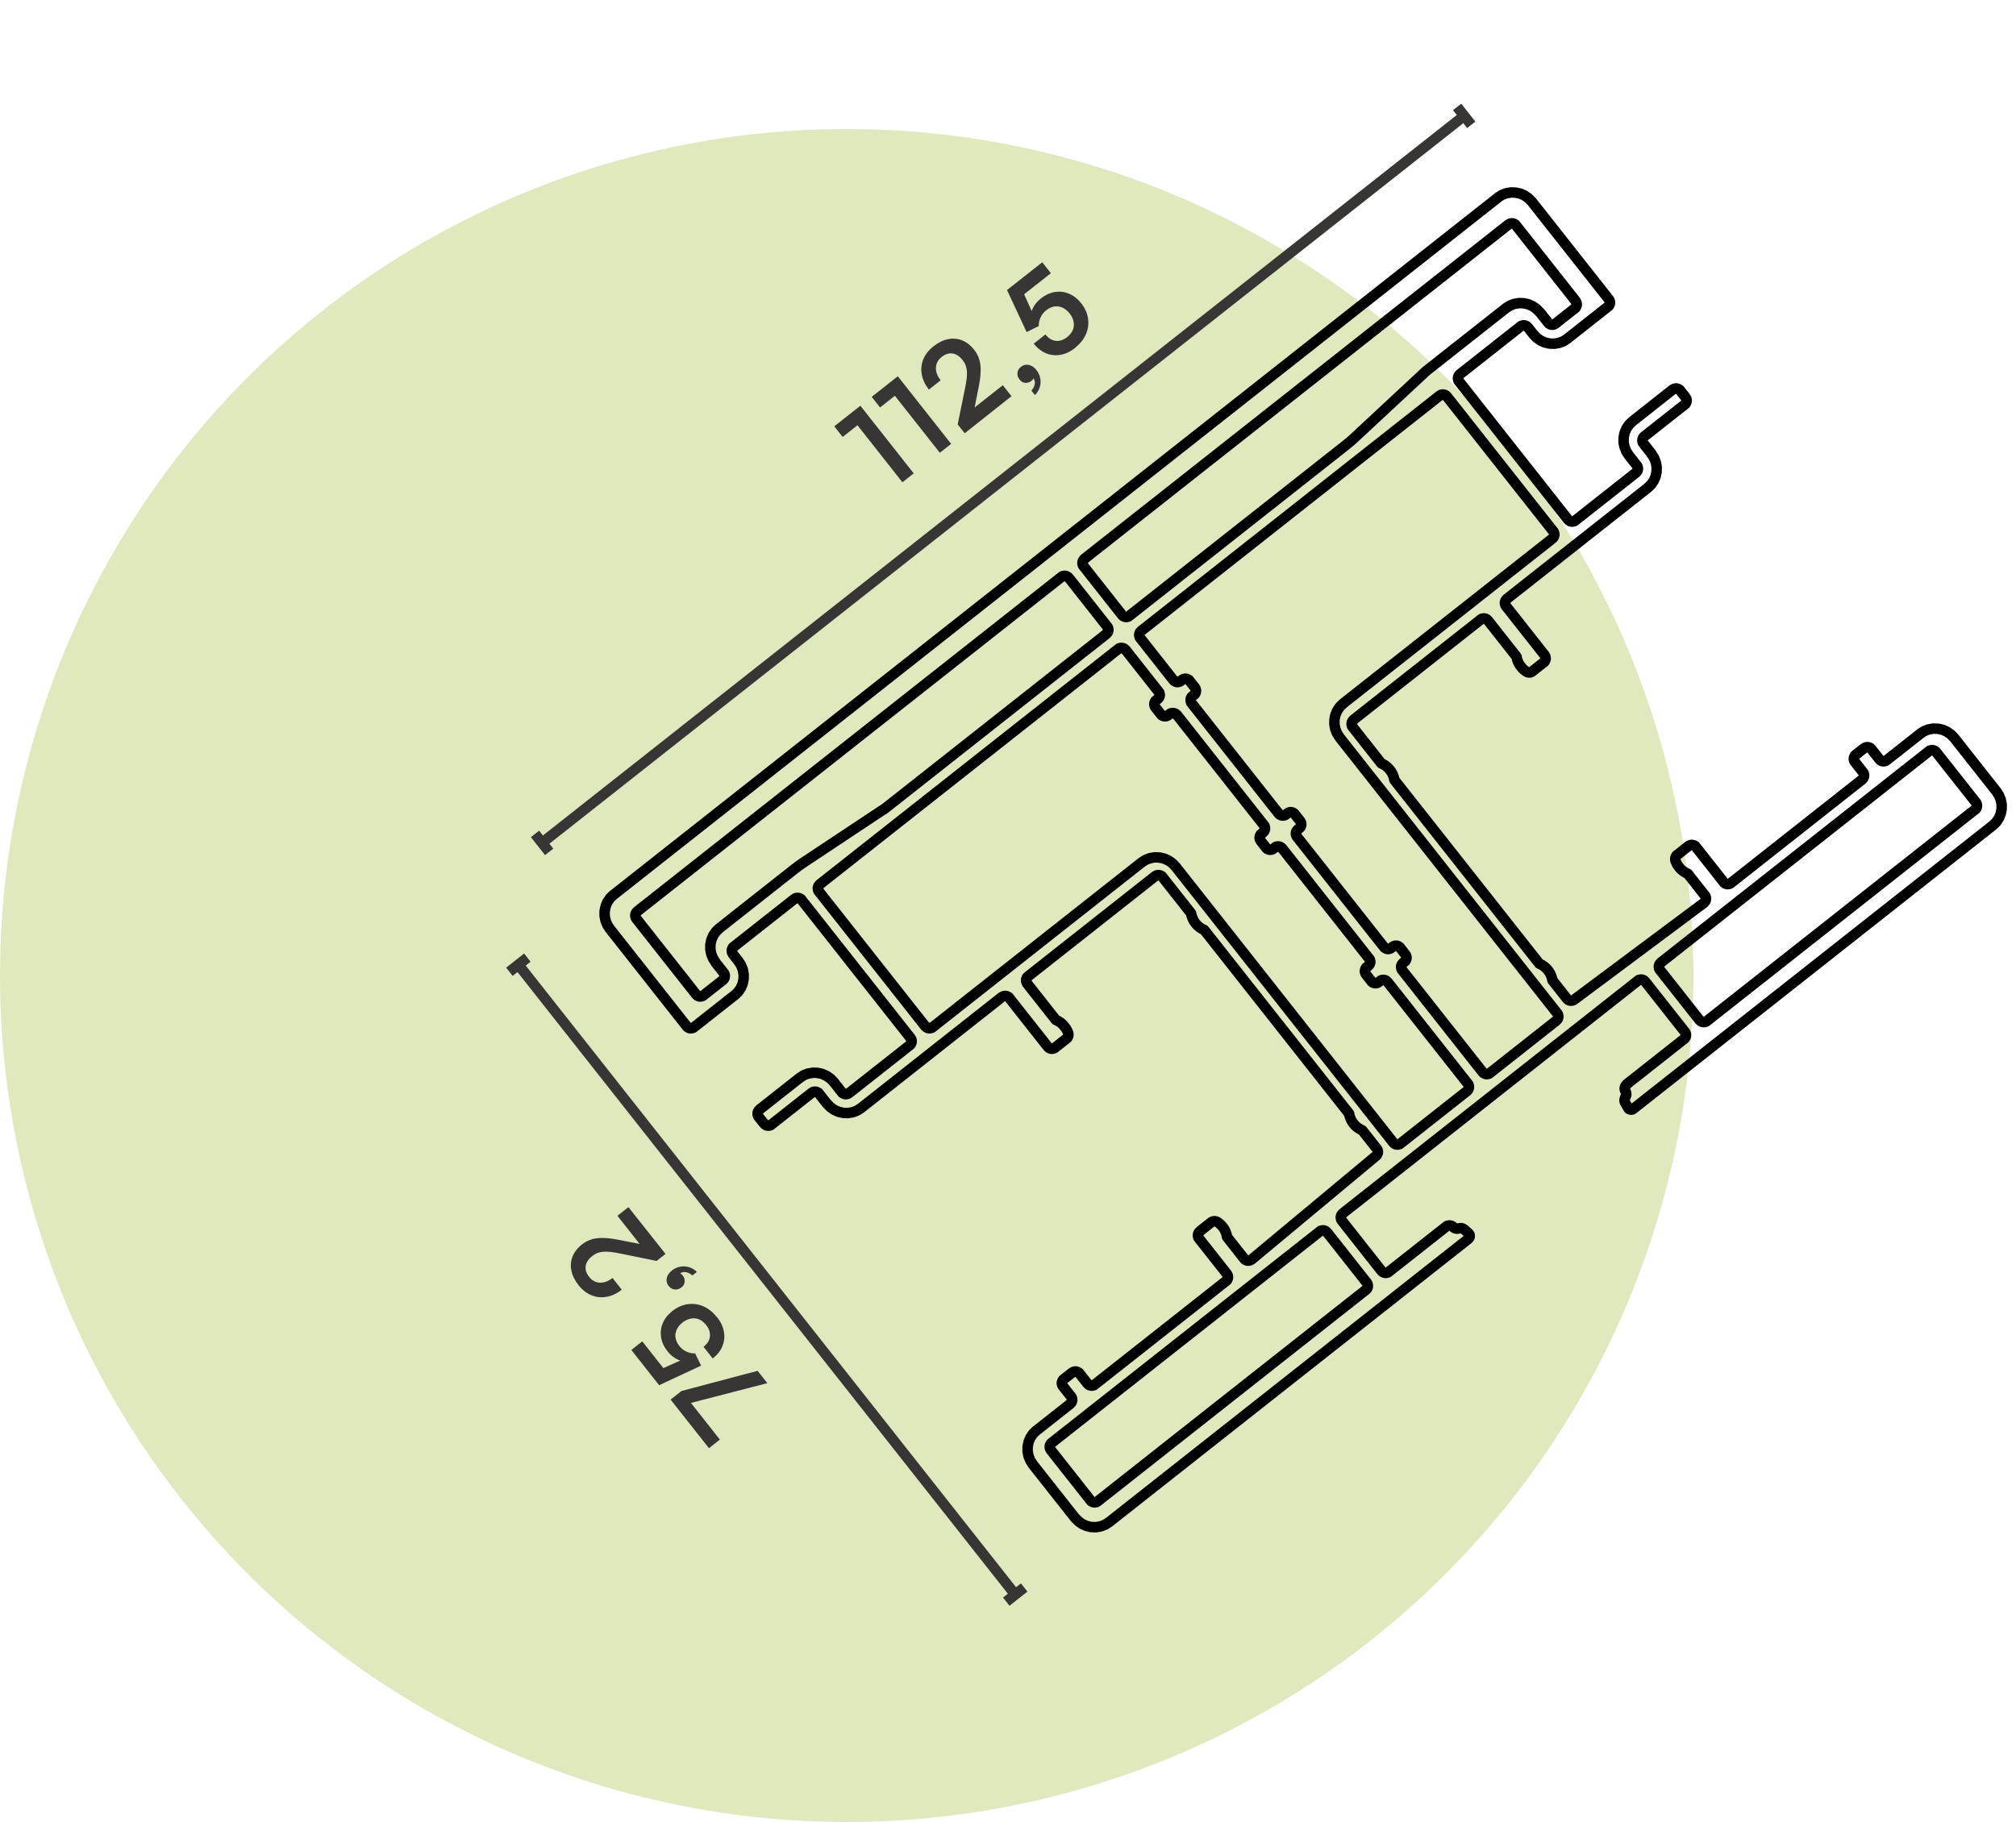
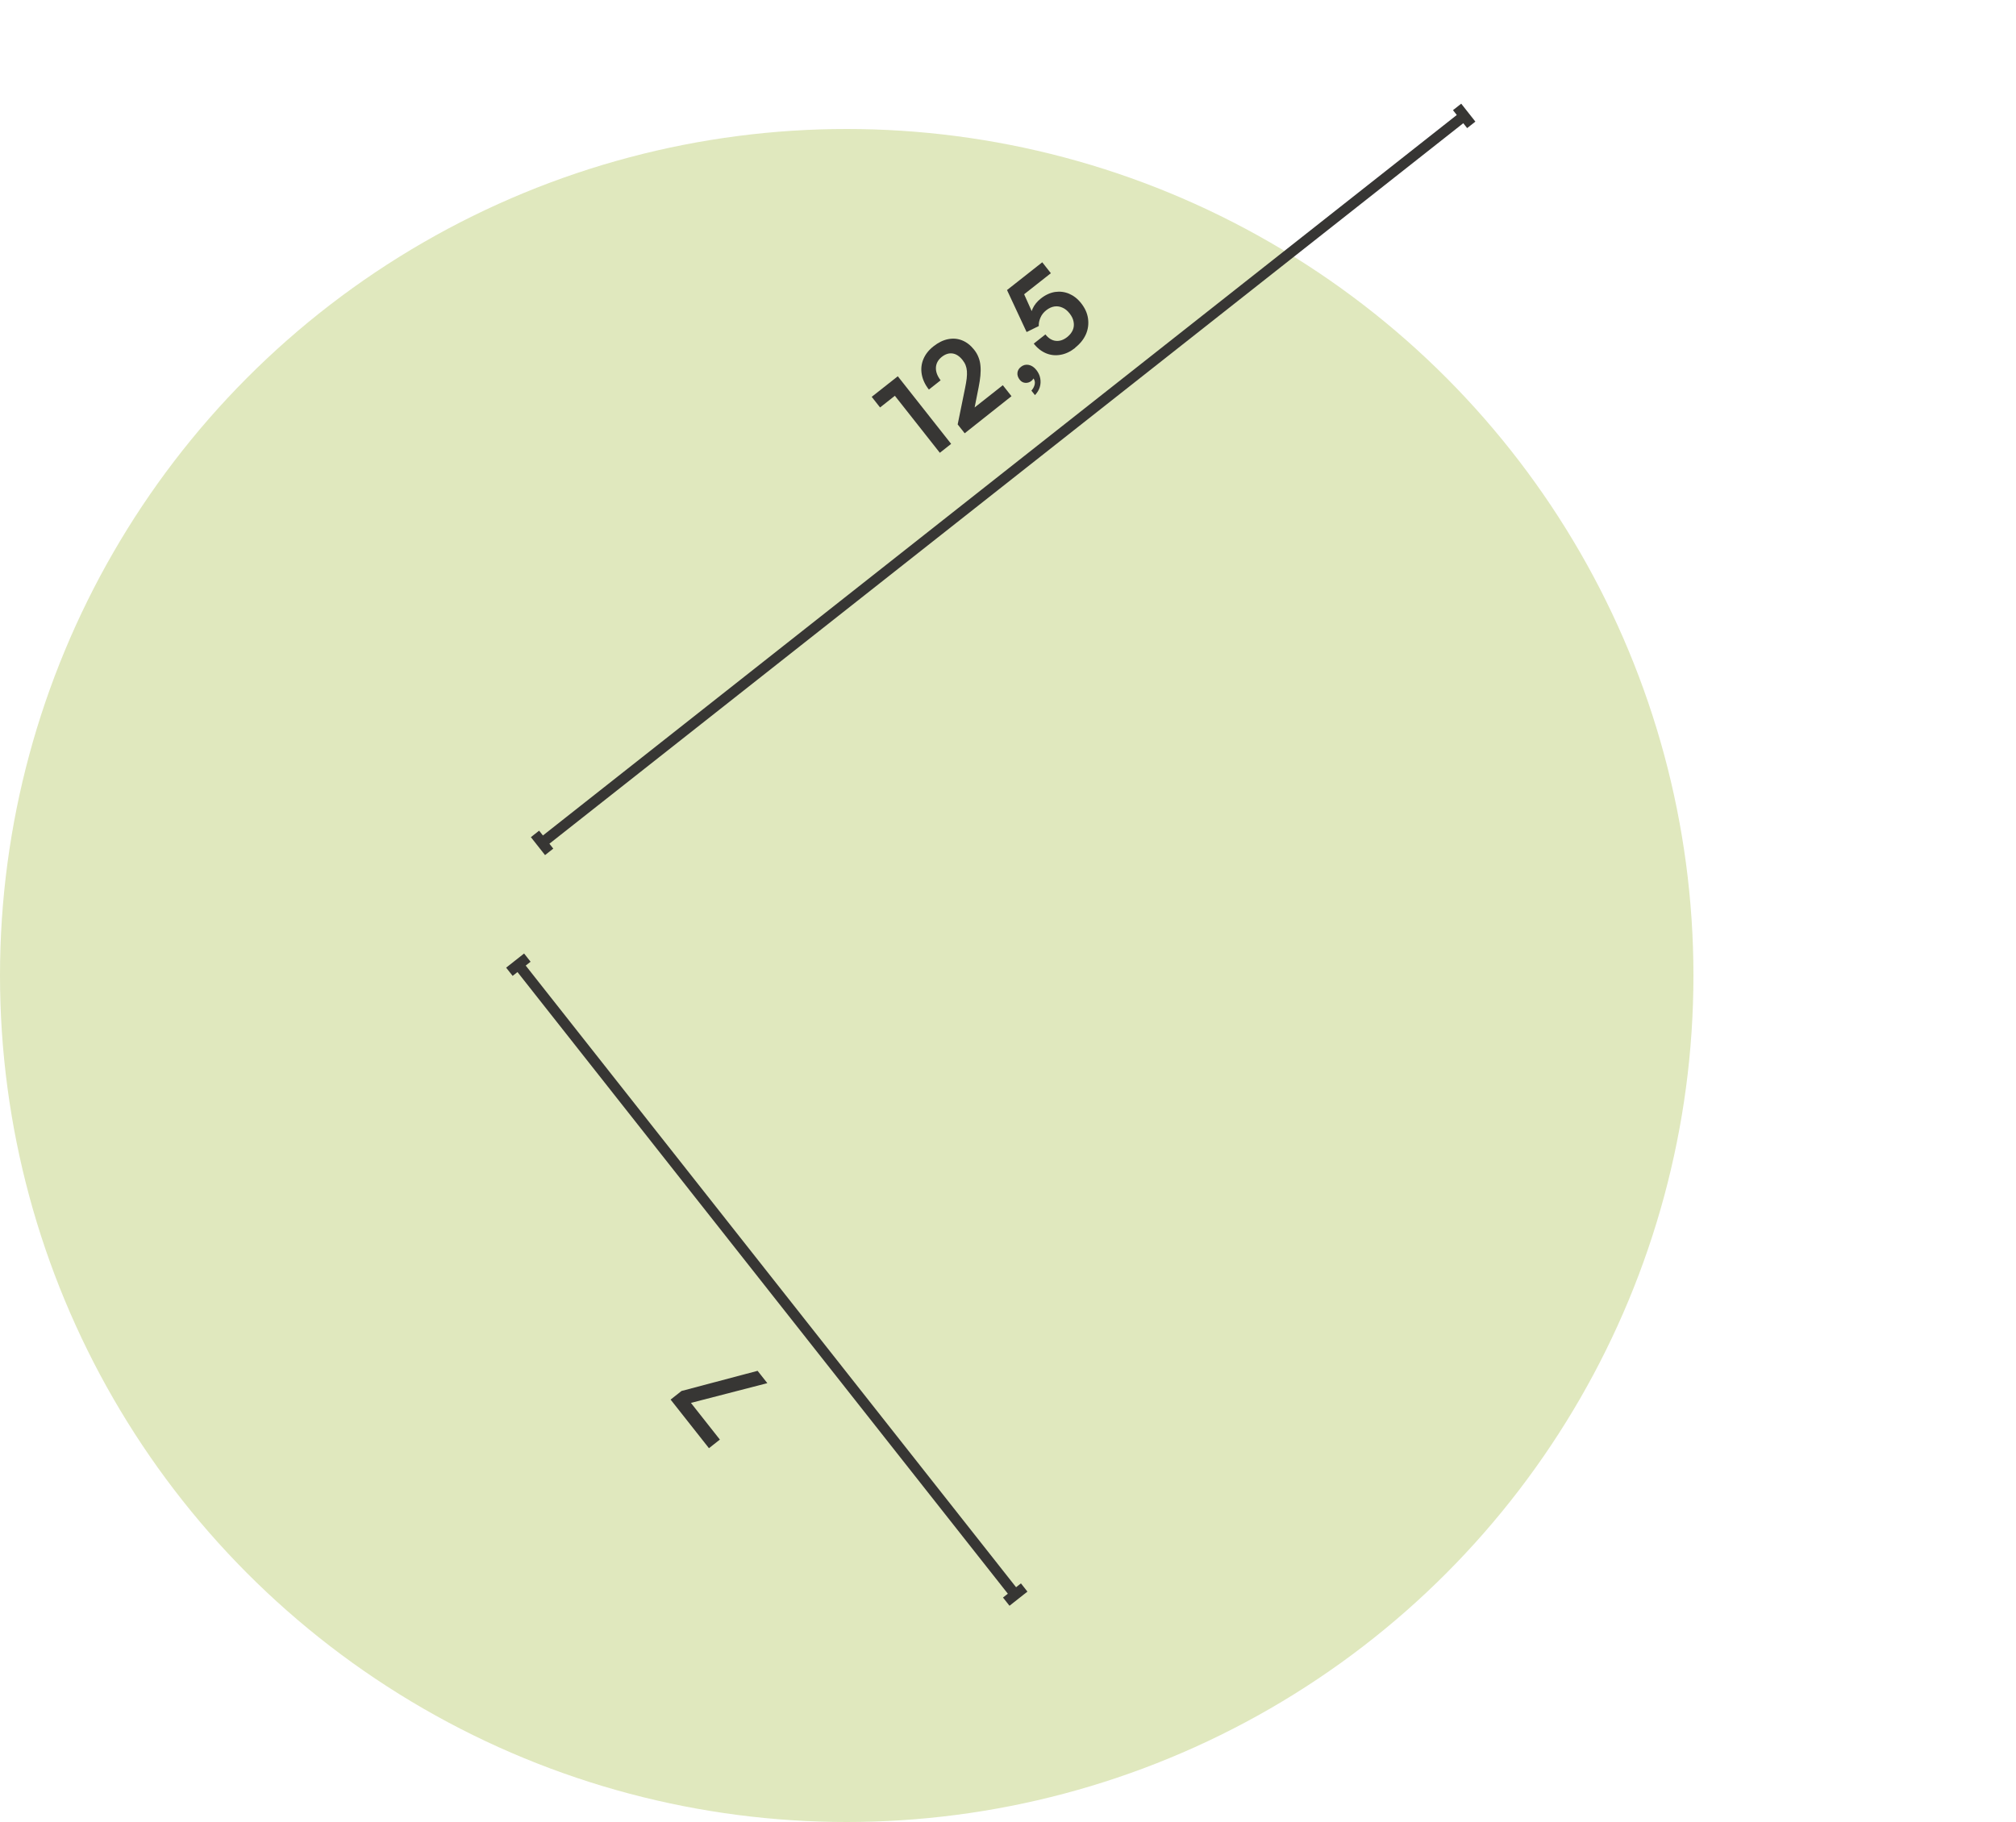
<svg xmlns="http://www.w3.org/2000/svg" width="125" height="113" viewBox="0 0 125 113" fill="none">
  <circle cx="52.5" cy="60.5" r="52.5" fill="#E0E8BE" />
  <path d="M62.946 98.895L32.139 59.83" stroke="#373634" stroke-width="0.65" />
  <path d="M62.391 99.334L63.504 98.456" stroke="#373634" stroke-width="0.65" />
  <path d="M31.584 60.269L32.697 59.391" stroke="#373634" stroke-width="0.65" />
  <path d="M90.782 7.186L33.607 52.274" stroke="#373634" stroke-width="0.65" />
  <path d="M91.224 7.744L90.346 6.631" stroke="#373634" stroke-width="0.65" />
  <path d="M34.05 52.832L33.172 51.719" stroke="#373634" stroke-width="0.65" />
  <path d="M43.958 89.817L41.58 86.802L42.257 86.268L44.635 89.283L43.958 89.817ZM42.343 87.131L42.257 86.268L46.974 85.018L47.578 85.783L42.346 87.135L42.343 87.131Z" fill="#373634" />
-   <path d="M44.457 81.685C44.686 81.975 44.831 82.277 44.884 82.589C44.941 82.904 44.909 83.202 44.792 83.487C44.674 83.778 44.474 84.029 44.191 84.252L43.621 83.529C43.858 83.342 43.991 83.132 44.016 82.889C44.044 82.649 43.968 82.411 43.784 82.178C43.654 82.013 43.508 81.899 43.347 81.828C43.188 81.76 43.013 81.743 42.836 81.778C42.658 81.812 42.486 81.892 42.313 82.028C42.141 82.164 42.035 82.297 41.96 82.462C41.885 82.626 41.859 82.79 41.884 82.963C41.908 83.136 41.989 83.308 42.118 83.473C42.248 83.637 42.397 83.755 42.576 83.832C42.757 83.912 42.926 83.946 43.098 83.935L43.473 84.695L40.869 85.91L39.146 83.725L39.824 83.191L41.281 85.039L40.855 84.972L42.463 84.256L42.759 84.419C42.511 84.466 42.269 84.434 42.025 84.322C41.782 84.21 41.573 84.04 41.389 83.806C41.168 83.527 41.036 83.234 40.988 82.937C40.944 82.637 40.979 82.342 41.095 82.065C41.212 81.78 41.407 81.532 41.683 81.315C41.985 81.077 42.301 80.934 42.636 80.887C42.971 80.84 43.296 80.881 43.606 81.015C43.916 81.149 44.199 81.373 44.446 81.687L44.457 81.685Z" fill="#373634" />
-   <path d="M42.149 79.001L42.075 78.947C42.127 78.956 42.173 78.976 42.215 78.998C42.254 79.023 42.298 79.063 42.337 79.113C42.424 79.224 42.462 79.35 42.452 79.487C42.443 79.625 42.38 79.743 42.266 79.833C42.128 79.942 41.984 79.987 41.836 79.973C41.689 79.959 41.565 79.889 41.459 79.755C41.345 79.61 41.305 79.449 41.34 79.273C41.374 79.096 41.483 78.936 41.66 78.797C41.816 78.673 41.989 78.593 42.173 78.559C42.358 78.526 42.544 78.534 42.725 78.59C42.906 78.646 43.067 78.748 43.211 78.883L42.931 79.103C42.806 78.992 42.672 78.924 42.532 78.897C42.393 78.87 42.265 78.903 42.15 78.994L42.149 79.001Z" fill="#373634" />
-   <path d="M38.964 74.866L41.264 77.768L40.714 78.203L38.474 77.747C38.244 77.699 38.043 77.665 37.865 77.644C37.69 77.627 37.535 77.619 37.402 77.631C37.269 77.643 37.147 77.67 37.038 77.713C36.929 77.755 36.824 77.819 36.721 77.901C36.484 78.088 36.348 78.294 36.315 78.519C36.281 78.744 36.352 78.968 36.527 79.189C36.702 79.411 36.926 79.538 37.185 79.552C37.444 79.565 37.709 79.468 37.979 79.26L38.553 79.987C38.246 80.229 37.927 80.375 37.605 80.43C37.283 80.486 36.967 80.456 36.67 80.33C36.368 80.208 36.105 80 35.873 79.705C35.64 79.411 35.489 79.108 35.428 78.803C35.367 78.497 35.39 78.212 35.499 77.933C35.609 77.655 35.805 77.4 36.084 77.18C36.23 77.066 36.383 76.976 36.55 76.913C36.714 76.845 36.889 76.807 37.074 76.791C37.264 76.771 37.465 76.774 37.685 76.793C37.904 76.812 38.146 76.851 38.411 76.903L40.089 77.237L40.075 77.676L38.283 75.403L38.964 74.866Z" fill="#373634" />
-   <path d="M53.166 26.374L52.248 27.099L51.728 26.44L53.347 25.164L56.654 29.358L55.954 29.91L53.166 26.374Z" fill="#373634" />
  <path d="M55.486 24.546L54.568 25.27L54.049 24.612L55.667 23.336L58.974 27.529L58.274 28.082L55.486 24.546Z" fill="#373634" />
  <path d="M62.716 24.572L59.815 26.872L59.38 26.322L59.836 24.082C59.883 23.852 59.918 23.651 59.939 23.473C59.956 23.298 59.964 23.143 59.952 23.01C59.94 22.877 59.913 22.755 59.87 22.646C59.827 22.537 59.763 22.432 59.682 22.329C59.495 22.092 59.289 21.956 59.064 21.923C58.839 21.889 58.615 21.96 58.393 22.135C58.171 22.31 58.044 22.535 58.031 22.793C58.018 23.052 58.115 23.317 58.322 23.587L57.595 24.161C57.354 23.855 57.208 23.535 57.152 23.213C57.096 22.891 57.127 22.575 57.252 22.278C57.375 21.977 57.583 21.713 57.877 21.481C58.172 21.248 58.474 21.097 58.78 21.036C59.086 20.975 59.371 20.998 59.649 21.107C59.928 21.217 60.182 21.413 60.402 21.692C60.517 21.838 60.607 21.991 60.67 22.158C60.737 22.322 60.776 22.497 60.792 22.682C60.811 22.872 60.808 23.073 60.789 23.293C60.77 23.512 60.731 23.754 60.679 24.019L60.346 25.697L59.907 25.683L62.179 23.891L62.716 24.572Z" fill="#373634" />
  <path d="M64.058 23.44L64.112 23.367C64.102 23.418 64.083 23.464 64.061 23.506C64.035 23.545 63.995 23.589 63.946 23.628C63.835 23.716 63.709 23.753 63.571 23.744C63.434 23.734 63.32 23.669 63.229 23.554C63.121 23.416 63.071 23.275 63.085 23.128C63.099 22.98 63.169 22.856 63.303 22.751C63.449 22.636 63.61 22.596 63.786 22.631C63.962 22.666 64.123 22.775 64.262 22.951C64.385 23.108 64.466 23.28 64.499 23.465C64.533 23.649 64.525 23.835 64.469 24.016C64.413 24.197 64.31 24.358 64.172 24.505L63.951 24.226C64.063 24.1 64.131 23.966 64.158 23.827C64.185 23.688 64.152 23.559 64.061 23.444L64.058 23.44Z" fill="#373634" />
  <path d="M66.664 21.577C66.373 21.806 66.072 21.951 65.76 22.004C65.445 22.061 65.146 22.029 64.862 21.912C64.574 21.791 64.32 21.595 64.097 21.311L64.82 20.741C65.007 20.978 65.217 21.111 65.456 21.139C65.696 21.167 65.934 21.091 66.167 20.907C66.332 20.777 66.446 20.631 66.517 20.47C66.585 20.311 66.602 20.136 66.567 19.959C66.537 19.778 66.453 19.609 66.317 19.436C66.181 19.264 66.048 19.158 65.883 19.083C65.719 19.008 65.555 18.982 65.382 19.007C65.209 19.032 65.037 19.112 64.872 19.241C64.708 19.371 64.589 19.52 64.513 19.699C64.436 19.877 64.398 20.049 64.409 20.221L63.654 20.593L62.439 17.989L64.624 16.267L65.158 16.944L63.309 18.401L63.377 17.975L64.097 19.58L63.929 19.88C63.882 19.631 63.914 19.389 64.026 19.145C64.135 18.904 64.309 18.693 64.542 18.509C64.822 18.288 65.115 18.157 65.412 18.108C65.712 18.064 66.006 18.099 66.284 18.215C66.565 18.335 66.816 18.527 67.033 18.803C67.272 19.105 67.415 19.421 67.462 19.756C67.509 20.091 67.467 20.416 67.334 20.726C67.196 21.039 66.975 21.319 66.662 21.566L66.664 21.577Z" fill="#373634" />
-   <path d="M54.725 50.241L54.781 50.21L54.83 50.17L54.883 50.135L54.933 50.096L54.983 50.057L55.032 50.017L55.082 49.978L55.132 49.939L68.604 39.315M68.651 38.855L68.69 38.905L68.71 38.97L68.724 39.034L68.723 39.096L68.709 39.157L68.685 39.214L68.647 39.268L68.598 39.307M66.273 35.84L68.654 38.859M66.263 35.843L66.224 35.793L66.169 35.755L66.11 35.727L66.049 35.713L65.987 35.713L65.927 35.723L65.862 35.743L65.812 35.782L39.511 56.524M39.517 56.531L39.467 56.571L39.433 56.622L39.405 56.681L39.391 56.742L39.391 56.804L39.404 56.868L39.424 56.933L39.463 56.983L43.163 61.674M43.617 61.731L43.568 61.77L43.507 61.787L43.443 61.801L43.38 61.8L43.319 61.786L43.26 61.758L43.206 61.721L43.166 61.671M44.819 60.784L43.621 61.728M44.816 60.78L44.865 60.741L44.903 60.686L44.927 60.63L44.941 60.569L44.942 60.507L44.928 60.443L44.908 60.378L44.869 60.328L44.365 59.689M44.598 57.576L44.386 57.78L44.222 58.021L44.107 58.292L44.049 58.58L44.045 58.874L44.101 59.165L44.211 59.438L44.372 59.69M49.315 53.855L44.594 57.579M49.326 53.853L49.376 53.814L49.425 53.775L49.475 53.736L49.525 53.696L49.578 53.661L49.627 53.622L49.683 53.59L49.733 53.551L54.714 50.243M95.486 19.381L95.279 19.166L95.039 18.995L94.769 18.873L94.482 18.808L94.188 18.798L93.898 18.847L93.625 18.95L93.378 19.108L88.656 22.831L88.553 22.913L88.503 22.952L88.453 22.991L88.407 23.034L88.357 23.074L88.313 23.12L88.263 23.16M95.487 19.375L95.991 20.014L96.03 20.063L96.088 20.098L96.147 20.126L96.208 20.14L96.271 20.14L96.331 20.13L96.393 20.106L96.442 20.067M96.445 20.071L97.643 19.126L97.693 19.087L97.728 19.029L97.751 18.973L97.766 18.912L97.766 18.849L97.753 18.785L97.729 18.724L97.69 18.674M97.697 18.668L93.998 13.977L93.959 13.927L93.9 13.893L93.841 13.865L93.781 13.851L93.718 13.85L93.658 13.86L93.596 13.884L93.546 13.924M93.537 13.919L67.235 34.66M67.188 35.119L67.149 35.07L67.129 35.005L67.115 34.941L67.116 34.878L67.13 34.818L67.154 34.761L67.192 34.707L67.241 34.668M69.566 38.134L67.185 35.115M69.572 38.135L69.612 38.185L69.666 38.223L69.725 38.25L69.786 38.265L69.849 38.265L69.909 38.255L69.974 38.235L70.023 38.195L83.495 27.571M83.5 27.562L83.55 27.522L83.599 27.483L83.649 27.444L83.699 27.405L83.746 27.362L83.795 27.322L83.839 27.276L83.889 27.236L88.266 23.163M90.956 67.659L91.006 67.62L91.044 67.566L91.067 67.509L91.082 67.449L91.082 67.386L91.069 67.322L91.049 67.257L91.01 67.208L86.034 60.898M86.023 60.9L85.984 60.851L85.93 60.813L85.87 60.785L85.81 60.771L85.747 60.771L85.687 60.781L85.622 60.801L85.572 60.84L85.484 60.91M85.481 60.906L85.432 60.945L85.37 60.969L85.31 60.979L85.247 60.979L85.186 60.965L85.127 60.937L85.069 60.902L85.03 60.852L84.704 60.439M84.705 60.432L84.665 60.383L84.641 60.321L84.628 60.257L84.629 60.194L84.643 60.134L84.667 60.077L84.701 60.019L84.751 59.98L84.839 59.91M84.89 59.448L84.93 59.498L84.95 59.563L84.963 59.627L84.963 59.689L84.948 59.75L84.924 59.806L84.887 59.861L84.837 59.9M79.507 52.622L84.893 59.452M79.497 52.624L79.458 52.575L79.403 52.537L79.344 52.509L79.283 52.495L79.221 52.495L79.16 52.505L79.096 52.525L79.046 52.564L78.958 52.634M78.503 52.576L78.543 52.626L78.601 52.661L78.66 52.688L78.721 52.703L78.783 52.703L78.843 52.693L78.905 52.669L78.955 52.63M78.174 52.159L78.5 52.572M78.178 52.156L78.139 52.106L78.115 52.045L78.102 51.981L78.102 51.918L78.116 51.858L78.14 51.801L78.175 51.743L78.225 51.704L78.313 51.634M78.311 51.624L78.36 51.584L78.398 51.53L78.422 51.474L78.436 51.413L78.436 51.351L78.423 51.287L78.403 51.222L78.364 51.172L72.981 44.346M72.973 44.352L72.934 44.302L72.88 44.265L72.82 44.237L72.76 44.223L72.694 44.219L72.634 44.229L72.569 44.249L72.519 44.288L72.431 44.358M72.428 44.354L72.379 44.393L72.317 44.417L72.257 44.427L72.191 44.423L72.13 44.409L72.071 44.381L72.013 44.346L71.974 44.297L71.648 43.883M71.649 43.876L71.609 43.827L71.585 43.765L71.572 43.701L71.573 43.638L71.587 43.578L71.611 43.522L71.645 43.463L71.695 43.424L71.783 43.355M71.837 42.896L71.877 42.946L71.897 43.011L71.91 43.075L71.91 43.137L71.895 43.198L71.871 43.254L71.834 43.308L71.784 43.348M69.795 40.306L71.834 42.892M69.787 40.312L69.748 40.262L69.693 40.224L69.634 40.197L69.573 40.182L69.511 40.182L69.451 40.192L69.386 40.212L69.336 40.252L50.833 54.843M50.782 55.299L50.743 55.249L50.723 55.184L50.71 55.12L50.71 55.058L50.724 54.997L50.752 54.938L50.786 54.886L50.836 54.847M57.369 63.651L50.785 55.303M57.828 63.706L57.778 63.745L57.717 63.762L57.653 63.775L57.59 63.775L57.53 63.761L57.471 63.733L57.416 63.695L57.377 63.645M70.787 53.486L57.824 63.709M72.899 53.756L72.692 53.541L72.452 53.37L72.182 53.248L71.895 53.183L71.601 53.173L71.311 53.222L71.038 53.325L70.791 53.483M86.384 70.856L72.896 53.752M86.391 70.856L86.43 70.906L86.484 70.944L86.543 70.972L86.604 70.986L86.667 70.986L86.731 70.973L86.792 70.956L86.841 70.917L90.958 67.67M96.251 33.399L96.301 33.359L96.335 33.308L96.362 33.249L96.377 33.188L96.377 33.126L96.364 33.062L96.344 32.997L96.305 32.947L89.721 24.598M89.718 24.594L89.678 24.545L89.62 24.51L89.561 24.482L89.5 24.468L89.438 24.468L89.374 24.481L89.316 24.502L89.266 24.541M89.263 24.537L70.76 39.129M70.709 39.584L70.67 39.535L70.65 39.47L70.637 39.406L70.637 39.343L70.651 39.283L70.675 39.227L70.713 39.172L70.763 39.133M72.752 42.175L70.712 39.588M73.207 42.232L73.157 42.271L73.092 42.291L73.032 42.302L72.969 42.301L72.909 42.287L72.85 42.259L72.795 42.222L72.756 42.172M73.298 42.16L73.21 42.229M73.304 42.167L73.354 42.128L73.416 42.104L73.476 42.094L73.539 42.094L73.599 42.108L73.659 42.136L73.717 42.171L73.756 42.221L74.082 42.634M74.035 43.093L74.084 43.054L74.119 42.996L74.143 42.94L74.154 42.875L74.155 42.812L74.141 42.748L74.117 42.687L74.078 42.637M73.943 43.166L74.031 43.096M73.946 43.169L73.896 43.209L73.858 43.263L73.834 43.319L73.823 43.384L73.823 43.446L73.836 43.51L73.856 43.575L73.895 43.625L79.278 50.451M79.736 50.512L79.686 50.551L79.621 50.571L79.561 50.581L79.499 50.581L79.438 50.567L79.379 50.539L79.324 50.502L79.285 50.452M79.828 50.44L79.74 50.509M80.283 50.497L80.243 50.447L80.185 50.412L80.126 50.385L80.065 50.37L80.003 50.37L79.942 50.38L79.881 50.404L79.831 50.443M80.612 50.914L80.286 50.501M80.561 51.369L80.611 51.33L80.645 51.272L80.669 51.216L80.684 51.155L80.684 51.092L80.671 51.028L80.647 50.967L80.608 50.917M80.469 51.442L80.557 51.372M80.422 51.901L80.383 51.851L80.363 51.786L80.349 51.722L80.35 51.66L80.364 51.599L80.388 51.543L80.426 51.489L80.475 51.449M85.805 58.727L80.419 51.897M86.263 58.788L86.213 58.827L86.148 58.847L86.088 58.858L86.025 58.857L85.965 58.843L85.905 58.815L85.851 58.778L85.812 58.728M86.354 58.716L86.266 58.785M86.36 58.723L86.41 58.684L86.472 58.66L86.532 58.65L86.595 58.65L86.655 58.664L86.715 58.692L86.773 58.727L86.812 58.777L87.138 59.19M87.088 59.645L87.137 59.606L87.172 59.548L87.196 59.492L87.21 59.431L87.21 59.368L87.197 59.304L87.173 59.243L87.134 59.193M86.996 59.718L87.084 59.648M87.002 59.725L86.952 59.765L86.914 59.819L86.89 59.875L86.876 59.936L86.876 59.998L86.889 60.062L86.909 60.127L86.948 60.177L91.924 66.487M91.931 66.487L91.97 66.537L92.025 66.575L92.084 66.603L92.144 66.617L92.207 66.617L92.267 66.607L92.332 66.587L92.382 66.547L96.499 63.301M96.496 63.29L96.546 63.251L96.584 63.196L96.608 63.14L96.622 63.08L96.622 63.017L96.609 62.953L96.589 62.888L96.55 62.839L83.062 45.735M83.065 45.739L82.904 45.488L82.794 45.215L82.739 44.923L82.742 44.629L82.8 44.341L82.916 44.07L83.079 43.829L83.291 43.625L96.254 33.403M65.164 89.935L65.125 89.885L65.101 89.824L65.088 89.76L65.088 89.697L65.102 89.636L65.13 89.577L65.161 89.522L65.21 89.483L81.832 76.375L81.881 76.336L81.942 76.319L82.006 76.306L82.069 76.306L82.129 76.32L82.189 76.348L82.243 76.386L82.282 76.436M65.163 89.942L67.613 93.049L67.653 93.099L67.711 93.133L67.77 93.161L67.831 93.175L67.896 93.179L67.96 93.166L68.018 93.145L68.068 93.106L84.689 79.999L84.739 79.96L84.772 79.908L84.8 79.849L84.811 79.784L84.812 79.722L84.799 79.658L84.778 79.593L84.739 79.543L82.289 76.436M120.057 46.652L122.508 49.759L122.547 49.809L122.567 49.874L122.58 49.938L122.58 50L122.569 50.065L122.541 50.124L122.507 50.175L122.457 50.215L105.836 63.322L105.786 63.361L105.725 63.378L105.661 63.392L105.596 63.387L105.535 63.373L105.476 63.345L105.422 63.308L105.382 63.258M120.051 46.651L120.011 46.602L119.957 46.564L119.898 46.536L119.837 46.522L119.775 46.522L119.711 46.535L119.65 46.552L119.6 46.591L102.979 59.699M102.981 59.709L102.931 59.748L102.897 59.8L102.87 59.859L102.856 59.92L102.855 59.982L102.868 60.046L102.888 60.111L102.928 60.161L105.378 63.268M116.533 47.086L116.572 47.136L116.627 47.173L116.686 47.201L116.747 47.215L116.809 47.216L116.87 47.205L116.934 47.185L116.984 47.146L119.069 45.502M119.066 45.498L119.314 45.34L119.586 45.237L119.877 45.188L120.17 45.198L120.458 45.263L120.728 45.385L120.968 45.556L121.175 45.771L123.788 49.085M123.559 51.195L123.771 50.991L123.934 50.75L124.05 50.479L124.108 50.191L124.112 49.897L124.056 49.606L123.946 49.332L123.785 49.081M123.555 51.198L101.275 68.768L101.237 68.798L101.187 68.813L101.137 68.821L101.089 68.815L101.039 68.799L100.994 68.773L100.964 68.734L100.933 68.696M100.934 68.689L100.769 68.385M100.772 68.389L100.754 68.366L100.747 68.334L100.737 68.305L100.73 68.273L100.727 68.245L100.727 68.214L100.73 68.186L100.737 68.156M100.741 68.153L100.746 68.136L100.752 68.12L100.757 68.103L100.763 68.086L100.768 68.07L100.774 68.053L100.785 68.044L100.791 68.02L100.81 67.981L100.825 67.938L100.834 67.894L100.836 67.849L100.831 67.803L100.822 67.76L100.806 67.717L100.787 67.676M100.786 67.683L100.758 67.631L100.743 67.574L100.736 67.518L100.74 67.459L100.757 67.402L100.784 67.35L100.821 67.302L100.867 67.266M100.855 67.251L104.413 64.444L104.463 64.405L104.496 64.354L104.524 64.294L104.535 64.23L104.536 64.168L104.523 64.103L104.502 64.039L104.463 63.989L102.013 60.882M102.006 60.881L101.967 60.831L101.913 60.794L101.853 60.766L101.793 60.752L101.73 60.752L101.666 60.765L101.605 60.782L101.555 60.821L83.255 75.253M83.261 75.261L83.211 75.3L83.177 75.351L83.15 75.41L83.135 75.471L83.135 75.534L83.148 75.598L83.168 75.662L83.207 75.712L85.657 78.819M85.658 78.812L85.698 78.862L85.752 78.9L85.811 78.927L85.872 78.942L85.938 78.946L86.001 78.933L86.062 78.915L86.112 78.876L89.671 76.07L89.716 76.034L89.778 76.017L89.835 76.003L89.894 75.999L89.952 76.01L90.005 76.03L90.057 76.057L90.101 76.097M90.107 76.105L90.142 76.133L90.181 76.158L90.22 76.177L90.263 76.192L90.307 76.201L90.352 76.203L90.398 76.198L90.441 76.189M90.434 76.188L90.451 76.187L90.463 76.178L90.483 76.18L90.501 76.179L90.518 76.177L90.536 76.176L90.553 76.174L90.571 76.173M90.575 76.17L90.606 76.17L90.633 76.174L90.664 76.181L90.69 76.191L90.72 76.205L90.746 76.222L90.771 76.239L90.79 76.261M90.797 76.255L91.054 76.487M91.051 76.483L91.081 76.522L91.112 76.56L91.126 76.61L91.131 76.663L91.125 76.71L91.106 76.757L91.076 76.798L91.038 76.829M91.044 76.836L68.764 94.406L68.517 94.564L68.244 94.667L67.954 94.716L67.66 94.706L67.373 94.641L67.103 94.519L66.863 94.348L66.656 94.133M66.655 94.139L64.042 90.826L63.881 90.575L63.771 90.301L63.715 90.01L63.719 89.716L63.777 89.428L63.892 89.157L64.056 88.916L64.268 88.712M66.358 87.058L66.407 87.018L66.441 86.967L66.465 86.911L66.479 86.85L66.48 86.788L66.466 86.724L66.446 86.659L66.407 86.609L65.918 85.989M65.915 85.985L65.876 85.936L65.852 85.874L65.839 85.81L65.839 85.747L65.853 85.687L65.881 85.627L65.916 85.569L65.966 85.53L66.475 85.129M66.484 85.133L66.534 85.094L66.592 85.073L66.656 85.06L66.719 85.06L66.779 85.074L66.838 85.102L66.897 85.137L66.936 85.187L67.425 85.806M67.432 85.807L67.471 85.857L67.525 85.895L67.585 85.922L67.645 85.937L67.708 85.937L67.772 85.924L67.833 85.907L67.883 85.867L76.017 79.453L76.067 79.413L76.098 79.358L76.126 79.299L76.14 79.238L76.14 79.176L76.127 79.112L76.103 79.05L76.064 79M76.064 78.993L74.351 76.82L74.311 76.77L74.291 76.705L74.278 76.641L74.278 76.579L74.293 76.518L74.32 76.459L74.354 76.408L74.404 76.368M74.398 76.361L75.102 75.805L75.14 75.775L75.188 75.757L75.234 75.745L75.284 75.737L75.335 75.739L75.386 75.749L75.436 75.765L75.482 75.791M75.479 75.788L75.594 75.871L75.701 75.966L75.796 76.071L75.883 76.182L75.952 76.308L76.009 76.437L76.052 76.57L76.081 76.709M76.08 76.716L77.139 78.059L77.179 78.108L77.237 78.143L77.296 78.171L77.357 78.185L77.419 78.185L77.483 78.172L77.545 78.148L77.595 78.109M77.605 78.114L85.317 71.691M85.321 71.688L85.365 71.641L85.398 71.589L85.422 71.533L85.436 71.472L85.437 71.41L85.424 71.346L85.403 71.288L85.364 71.238M85.361 71.234L84.467 70.102L84.313 70.025L84.169 69.928L84.036 69.815L83.923 69.687L83.825 69.547L83.746 69.392L83.686 69.229L83.647 69.061M83.65 69.065L74.67 57.678L74.516 57.601L74.371 57.504L74.239 57.391L74.126 57.263L74.028 57.123L73.949 56.968L73.888 56.805L73.849 56.637M73.852 56.641L72.081 54.395M72.084 54.399L72.045 54.349L71.987 54.315L71.927 54.287L71.867 54.273L71.804 54.272L71.74 54.285L71.682 54.306L71.633 54.346M71.626 54.338L63.748 60.551L63.699 60.59L63.664 60.648L63.64 60.704L63.626 60.765L63.626 60.828L63.639 60.892L63.663 60.953L63.702 61.003M63.697 61.013L65.468 63.259M65.465 63.255L65.594 63.315L65.713 63.389L65.825 63.474L65.927 63.573L66.015 63.684L66.102 63.795L66.171 63.921L66.225 64.053M66.228 64.056L66.243 64.107L66.247 64.159L66.244 64.211L66.235 64.262L66.215 64.308L66.193 64.351L66.161 64.389L66.122 64.419L65.418 64.974L65.369 65.013L65.308 65.03L65.244 65.043L65.181 65.043L65.12 65.029L65.061 65.001L65.007 64.963L64.968 64.914M64.961 64.913L62.577 61.89M62.58 61.894L62.541 61.844L62.482 61.81L62.423 61.782L62.362 61.768L62.3 61.767L62.236 61.781L62.178 61.801L62.128 61.841M62.122 61.833L53.387 68.722L53.139 68.88L52.867 68.983L52.577 69.032L52.283 69.021L51.996 68.956L51.726 68.834L51.486 68.663L51.279 68.448M51.278 68.455L50.789 67.835M50.786 67.831L50.747 67.781L50.688 67.747L50.629 67.719L50.569 67.705L50.506 67.704L50.446 67.715L50.384 67.739L50.334 67.778M50.331 67.774L47.833 69.744L47.783 69.784L47.718 69.804L47.658 69.814L47.596 69.814L47.535 69.799L47.476 69.772L47.421 69.734L47.382 69.684M47.371 69.686L47.045 69.273L47.006 69.223L46.986 69.159L46.973 69.094L46.973 69.032L46.987 68.971L47.011 68.915L47.049 68.861L47.099 68.821M47.097 68.811L49.595 66.841L49.843 66.682L50.115 66.579L50.406 66.53L50.699 66.541L50.986 66.606L51.257 66.728L51.496 66.899L51.704 67.114M51.7 67.11L52.189 67.73M52.192 67.734L52.232 67.784L52.29 67.818L52.349 67.846L52.41 67.86L52.472 67.861L52.536 67.847L52.594 67.826L52.644 67.787M52.651 67.788L56.404 64.828L56.454 64.789L56.485 64.733L56.513 64.674L56.527 64.614L56.527 64.551L56.514 64.487L56.49 64.425L56.451 64.376M56.455 64.373L49.705 55.813L49.666 55.764L49.607 55.729L49.548 55.701L49.487 55.687L49.425 55.687L49.361 55.7L49.303 55.721L49.253 55.76M49.25 55.756L45.497 58.716L45.447 58.755L45.416 58.811L45.388 58.87L45.374 58.931L45.374 58.993L45.387 59.057L45.411 59.119L45.45 59.169M45.443 59.175L45.781 59.603M45.784 59.607L45.945 59.858L46.055 60.132L46.11 60.423L46.107 60.717L46.048 61.005L45.933 61.276L45.769 61.517L45.558 61.721M45.555 61.717L43.033 63.706L42.984 63.745L42.923 63.762L42.859 63.775L42.796 63.775L42.736 63.761L42.676 63.733L42.622 63.695L42.583 63.645M42.576 63.645L37.815 57.607L37.653 57.355L37.543 57.082L37.488 56.791L37.491 56.497L37.55 56.209L37.665 55.938L37.829 55.697L38.04 55.493M92.884 12.249L38.043 55.497M92.881 12.245L93.129 12.087L93.401 11.984L93.691 11.935L93.985 11.946L94.272 12.011L94.542 12.133L94.782 12.304L94.989 12.519L99.751 18.557M99.75 18.564L99.789 18.613L99.813 18.675L99.826 18.739L99.826 18.802L99.811 18.862L99.788 18.918L99.753 18.977L99.703 19.016L97.182 21.004M95.076 20.735L95.283 20.95L95.523 21.121L95.793 21.243L96.081 21.308L96.374 21.318L96.665 21.269L96.937 21.166L97.185 21.008M94.735 20.302L95.073 20.731M94.732 20.305L94.692 20.256L94.638 20.218L94.579 20.19L94.518 20.176L94.456 20.176L94.391 20.189L94.327 20.209L94.277 20.248L90.523 23.208M90.526 23.212L90.477 23.251L90.439 23.306L90.415 23.362L90.401 23.423L90.4 23.485L90.414 23.549L90.434 23.614L90.473 23.664L97.223 32.223M97.227 32.22L97.266 32.27L97.32 32.307L97.379 32.335L97.44 32.349L97.503 32.35L97.563 32.339L97.628 32.319L97.677 32.28L101.431 29.32M101.485 28.862L101.524 28.911L101.544 28.976L101.558 29.04L101.557 29.102L101.543 29.163L101.515 29.223L101.478 29.277L101.428 29.316M100.993 28.238L101.482 28.858M100.996 28.242L100.835 27.99L100.725 27.717L100.669 27.426L100.673 27.131L100.731 26.843L100.847 26.573L101.01 26.332L101.222 26.128L103.72 24.157M103.726 24.165L103.776 24.126L103.834 24.105L103.898 24.092L103.961 24.092L104.021 24.106L104.081 24.134L104.139 24.169L104.178 24.218L104.504 24.632M104.503 24.638L104.542 24.688L104.566 24.75L104.58 24.814L104.579 24.876L104.565 24.937L104.537 24.996L104.506 25.052L104.457 25.091L101.958 27.061M101.908 27.517L101.869 27.467L101.848 27.402L101.835 27.338L101.836 27.276L101.85 27.215L101.874 27.159L101.911 27.104L101.961 27.065M102.4 28.14L101.911 27.521M102.393 28.14L102.554 28.391L102.664 28.664L102.72 28.955L102.716 29.25L102.658 29.538L102.542 29.809L102.379 30.05L102.167 30.254L93.432 37.142M93.385 37.602L93.345 37.552L93.325 37.487L93.312 37.423L93.312 37.361L93.327 37.3L93.354 37.241L93.392 37.186L93.442 37.147M95.765 40.62L93.382 37.598M95.714 41.083L95.764 41.044L95.799 40.985L95.823 40.929L95.837 40.868L95.837 40.806L95.824 40.742L95.8 40.68L95.761 40.63M95.718 41.08L95.014 41.635L94.976 41.665L94.931 41.688L94.885 41.7L94.835 41.708L94.784 41.705L94.733 41.695L94.683 41.679L94.637 41.653M94.032 40.728L94.06 40.867L94.104 41L94.161 41.128L94.234 41.251L94.321 41.362L94.412 41.47L94.519 41.566L94.634 41.649M92.264 38.486L94.035 40.732M92.257 38.485L92.218 38.435L92.163 38.397L92.104 38.37L92.043 38.355L91.981 38.355L91.917 38.368L91.856 38.385L91.806 38.425L83.928 44.637M83.877 45.1L83.837 45.05L83.817 44.985L83.804 44.921L83.804 44.859L83.819 44.798L83.846 44.739L83.88 44.687L83.93 44.648M85.645 47.342L83.874 45.096M85.642 47.338L85.796 47.415L85.94 47.512L86.073 47.625L86.186 47.753L86.284 47.893L86.363 48.048L86.423 48.211L86.462 48.379L95.442 59.765M95.439 59.762L95.593 59.839L95.738 59.936L95.87 60.048L95.983 60.176L96.081 60.316L96.16 60.471L96.221 60.635L96.26 60.802L97.153 61.935M97.16 61.936L97.199 61.985L97.25 62.019L97.309 62.047L97.37 62.061L97.433 62.062L97.493 62.051L97.551 62.031L97.607 61.999L105.651 55.997M105.649 55.986L105.698 55.947L105.736 55.892L105.764 55.833L105.778 55.772L105.778 55.71L105.765 55.646L105.745 55.581L105.706 55.531L104.647 54.188M103.888 53.384L103.942 53.515L104.01 53.641L104.09 53.758L104.178 53.869L104.284 53.965L104.396 54.051L104.515 54.124L104.644 54.184M103.994 53.022L103.955 53.052L103.926 53.093L103.904 53.136L103.884 53.182L103.875 53.233L103.872 53.285L103.876 53.337L103.891 53.388M104.694 52.469L103.99 53.025M104.704 52.474L104.753 52.435L104.815 52.411L104.875 52.401L104.938 52.401L104.998 52.415L105.058 52.443L105.116 52.478L105.155 52.528L106.869 54.701M106.872 54.705L106.911 54.754L106.966 54.792L107.025 54.82L107.086 54.834L107.148 54.834L107.212 54.821L107.277 54.801L107.327 54.762L115.461 48.347M115.455 48.339L115.505 48.3L115.539 48.249L115.567 48.189L115.581 48.129L115.581 48.066L115.568 48.002L115.548 47.937L115.509 47.888L115.02 47.268M115.021 47.261L114.981 47.211L114.957 47.149L114.944 47.085L114.945 47.023L114.959 46.962L114.987 46.903L115.017 46.848L115.067 46.809L115.576 46.407M115.586 46.412L115.636 46.373L115.694 46.352L115.758 46.338L115.82 46.339L115.881 46.353L115.94 46.381L115.998 46.416L116.038 46.465L116.526 47.085M64.275 88.713L66.36 87.068" stroke="black" stroke-width="0.65" stroke-linecap="round" stroke-linejoin="round" />
</svg>